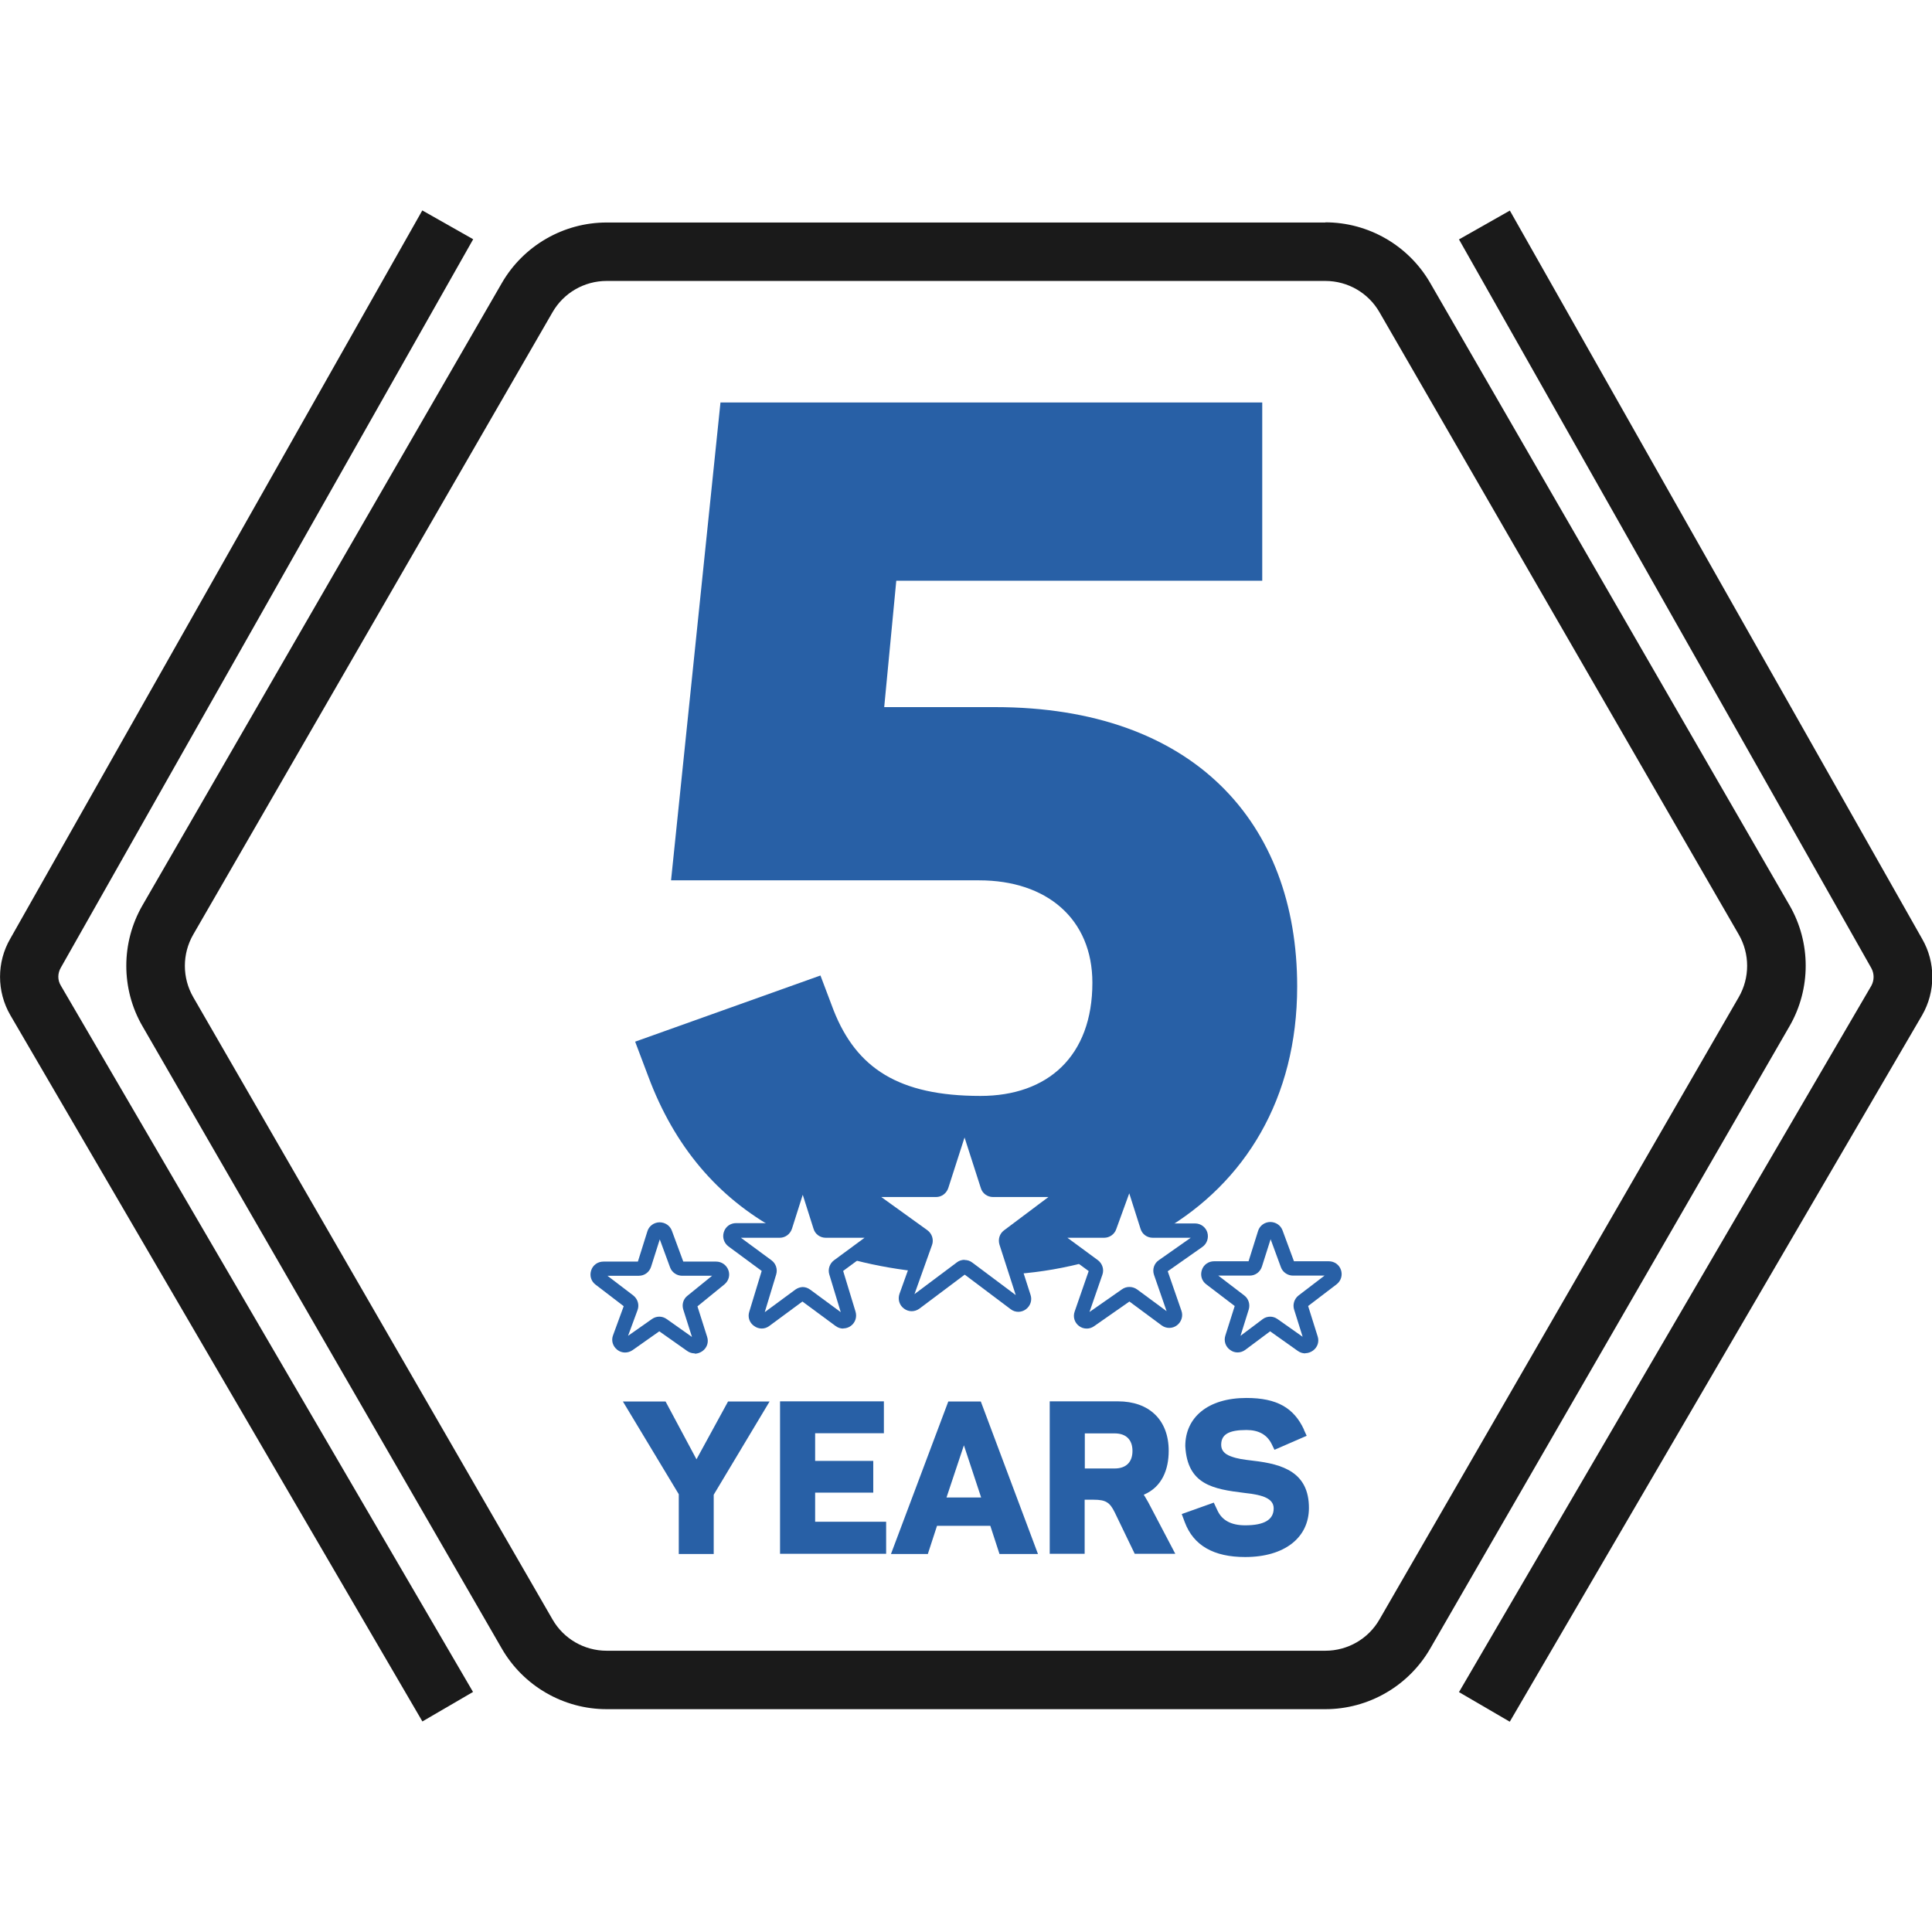
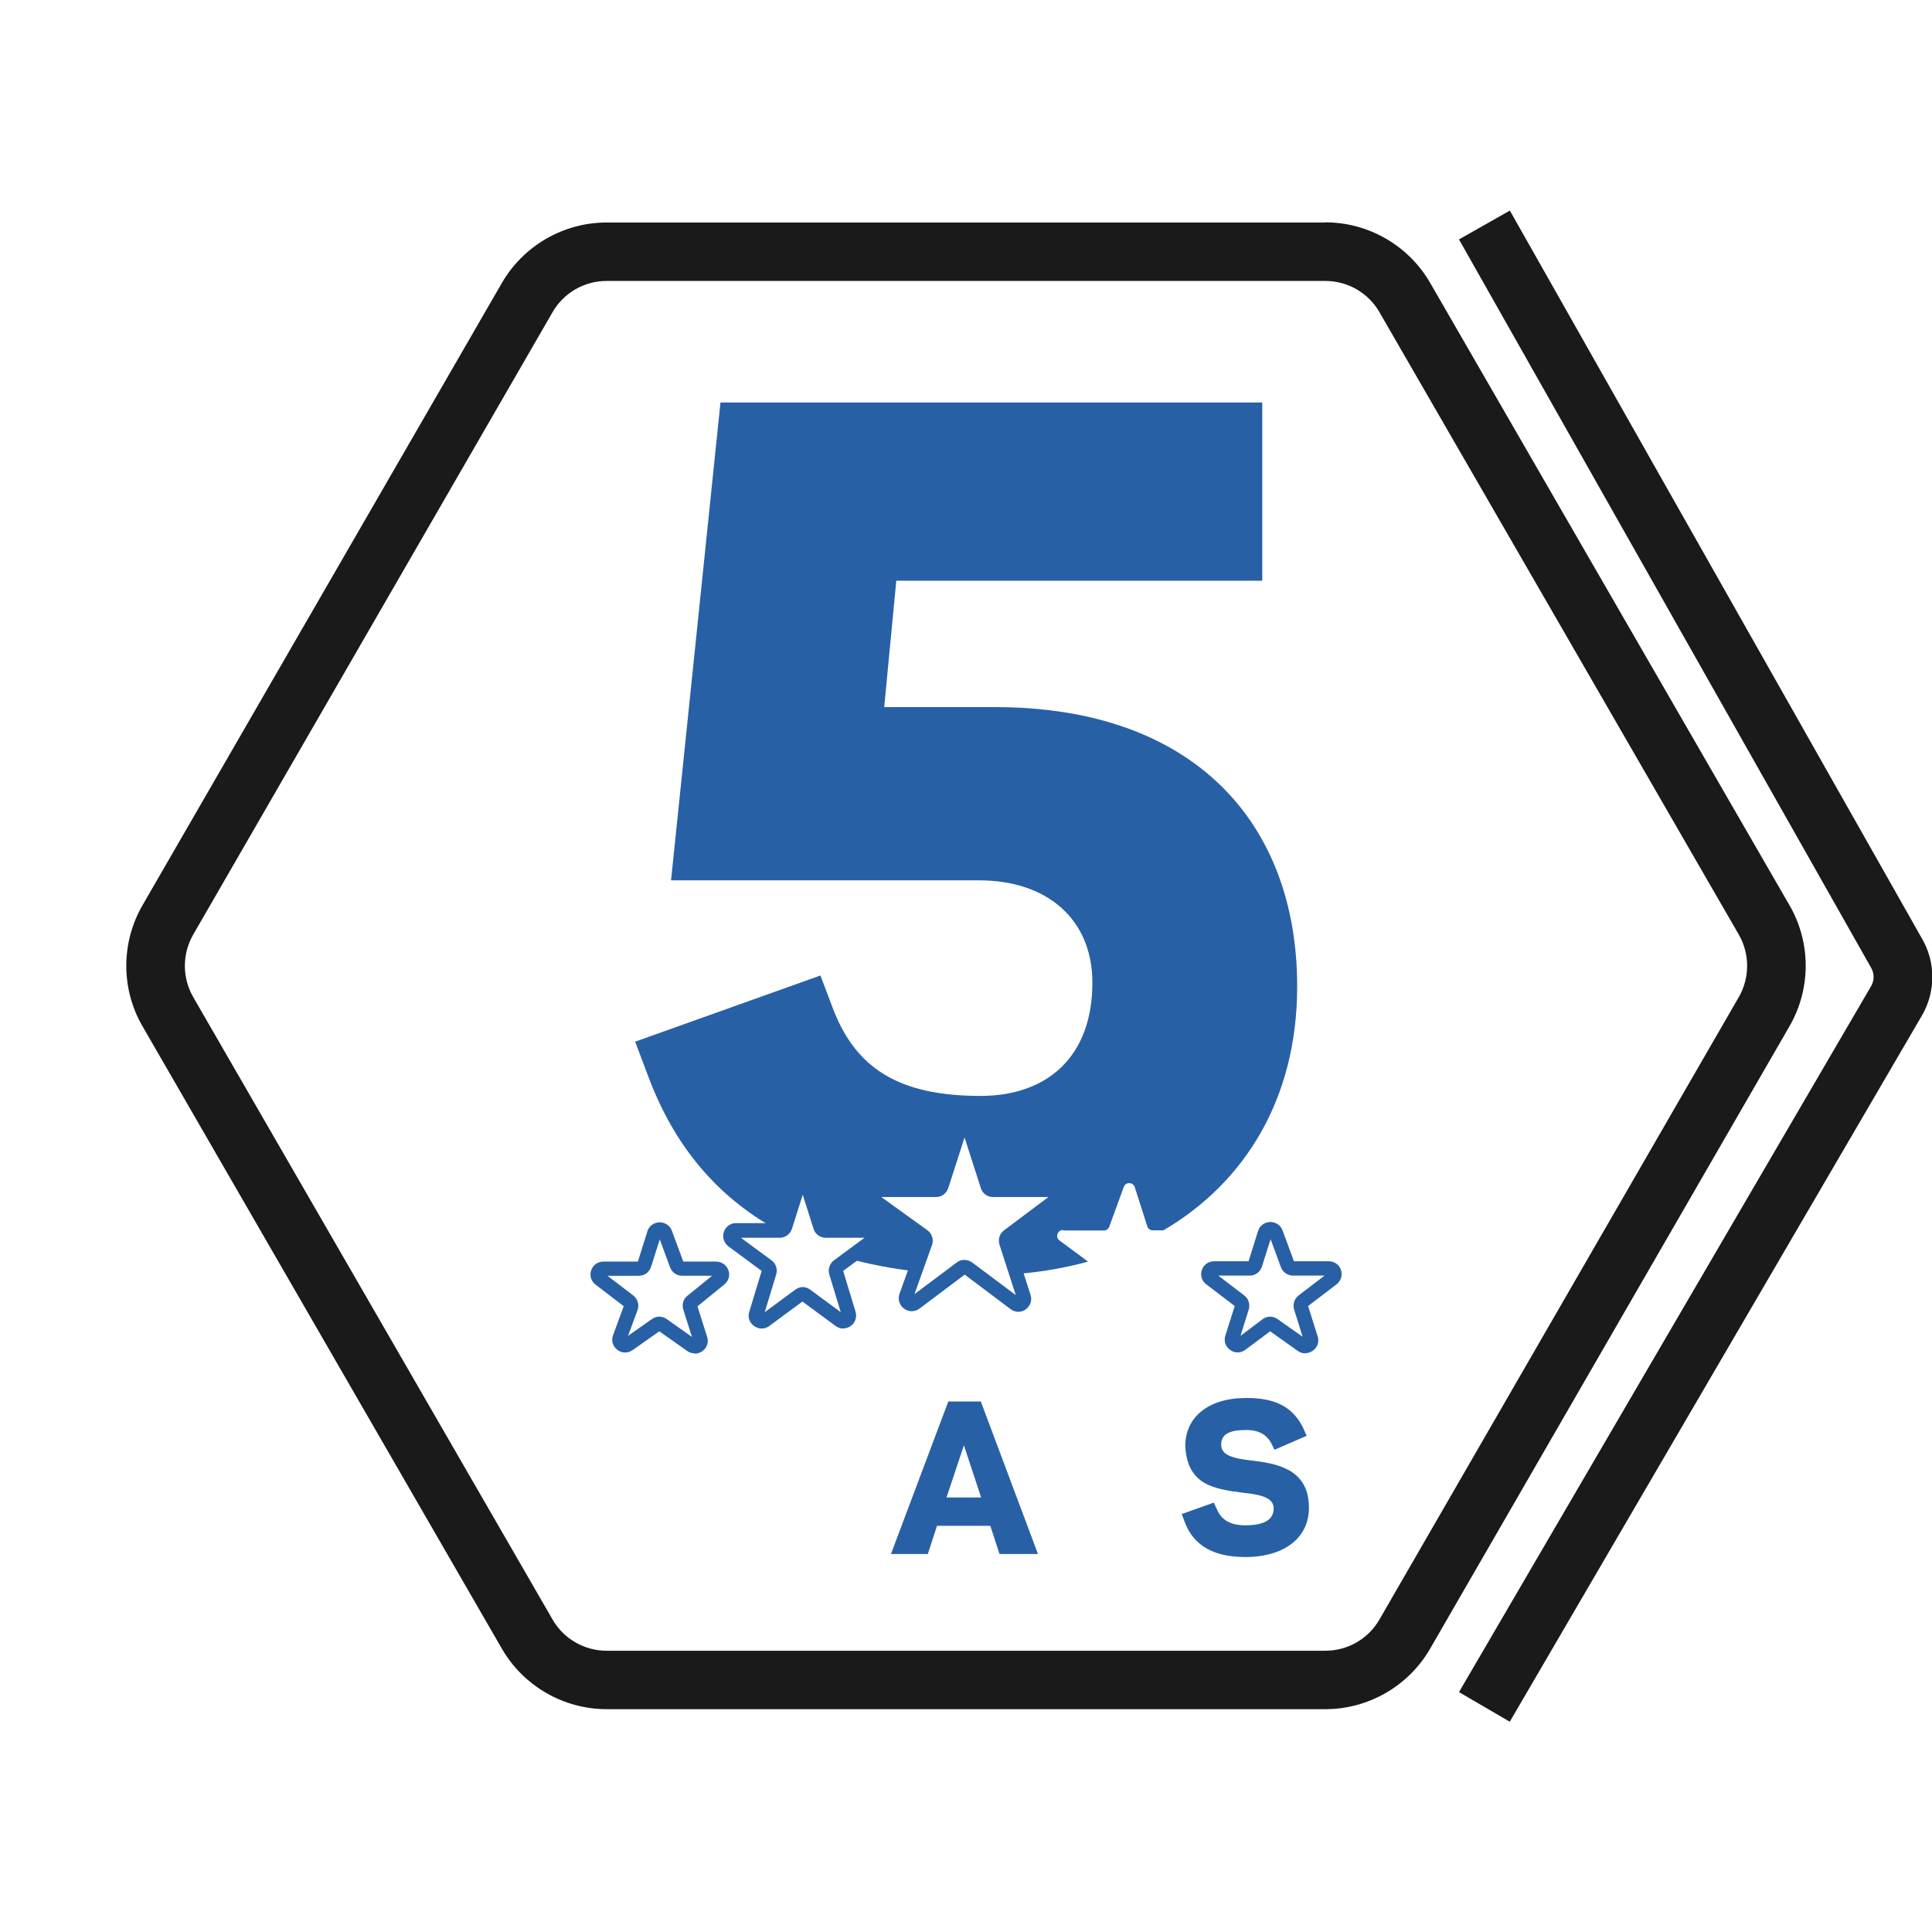
<svg xmlns="http://www.w3.org/2000/svg" viewBox="0 0 120 120" id="a">
  <path stroke-width="0" fill="#1a1a1a" d="M82.32,17.45c1.39,0,2.67.74,3.36,1.94l22.32,38.66c.69,1.2.69,2.68,0,3.88l-22.32,38.66c-.69,1.2-1.97,1.94-3.36,1.94h-44.64c-1.39,0-2.67-.74-3.36-1.94L12,61.93c-.69-1.2-.69-2.68,0-3.88l22.32-38.66c.69-1.2,1.97-1.94,3.36-1.94h44.64M82.32,13.82h-44.64c-2.68,0-5.17,1.44-6.51,3.76L8.85,56.23c-1.34,2.32-1.34,5.2,0,7.51l22.32,38.66c1.34,2.32,3.83,3.76,6.51,3.76h44.64c2.68,0,5.17-1.44,6.51-3.76l22.32-38.66c1.34-2.32,1.34-5.2,0-7.51l-22.32-38.66c-1.34-2.32-3.83-3.76-6.51-3.76h0Z" />
  <path stroke-width="0" fill="#1a1a1a" d="M93.76,106.93l-3.14-1.83,25.61-43.87c.19-.34.19-.76,0-1.1l-25.61-45.26,3.16-1.79,25.61,45.24c.84,1.45.84,3.27,0,4.73l-25.61,43.88Z" />
-   <path stroke-width="0" fill="#1a1a1a" d="M26.24,106.93L.64,63.05c-.85-1.47-.85-3.29,0-4.75L26.23,13.07l3.16,1.79L3.78,60.1c-.21.36-.21.78,0,1.12l25.6,43.87-3.14,1.83Z" />
  <path stroke-width="0" fill="#2860a6" d="M63.26,81.48c-.17,0-.34-.05-.48-.16l-2.86-2.15-2.81,2.11c-.29.21-.67.22-.96,0-.29-.21-.4-.58-.28-.92l1.17-3.26-3.03-2.18c-.28-.2-.4-.56-.29-.9s.41-.56.76-.56h3.6l1.07-3.33c.11-.33.41-.56.76-.56h0c.35,0,.66.22.76.56l1.07,3.33h3.64c.35,0,.65.22.76.55.11.33,0,.68-.28.9l-2.92,2.19,1.07,3.33c.11.33-.01.69-.3.9-.14.1-.3.15-.47.15ZM59.91,78.26c.17,0,.34.05.48.16l2.7,2.02-1.01-3.13c-.1-.33,0-.68.28-.89l2.76-2.07h-3.44c-.35,0-.66-.22-.76-.56l-1.01-3.14-1.01,3.14c-.11.33-.41.56-.76.56h-3.4l2.86,2.06c.29.21.41.59.29.92l-1.09,3.05,2.63-1.97c.14-.11.31-.16.48-.16ZM59.83,70.41s0,0,0,0h0Z" />
-   <path stroke-width="0" fill="#2860a6" d="M67.5,82.52c-.17,0-.34-.05-.48-.16-.28-.21-.39-.57-.27-.9l.87-2.51-2.05-1.51c-.28-.21-.4-.56-.29-.9s.41-.55.76-.55h2.46l.88-2.41c.12-.33.42-.54.77-.53.35,0,.64.23.75.56l.76,2.38h2.57c.35,0,.66.23.76.56s-.02.7-.31.9l-2.15,1.51.85,2.45c.12.33,0,.7-.28.91-.28.21-.67.21-.95,0l-2-1.48-2.19,1.53c-.14.1-.3.15-.46.15ZM66.3,76.88l1.89,1.39c.28.21.4.58.28.91l-.8,2.31,2.02-1.41c.28-.2.66-.19.94.01l1.83,1.35-.78-2.25c-.12-.34,0-.72.3-.92l1.98-1.39h-2.36c-.35,0-.66-.22-.76-.56l-.7-2.2-.81,2.23c-.11.32-.42.53-.75.53h-2.26Z" />
  <path stroke-width="0" fill="#2860a6" d="M81.07,84.06c-.16,0-.32-.05-.46-.15l-1.72-1.22-1.54,1.15c-.28.21-.66.22-.94.01-.29-.2-.41-.56-.3-.9l.58-1.83-1.77-1.35c-.28-.21-.38-.56-.27-.89s.41-.54.76-.54h2.14l.59-1.88c.1-.33.4-.55.75-.56.35,0,.65.2.77.52l.71,1.92h2.16c.35,0,.65.21.76.54.11.33,0,.68-.27.89l-1.77,1.35.59,1.88c.11.33,0,.68-.29.89-.14.1-.31.16-.47.16ZM78.89,81.78c.16,0,.32.05.46.15l1.56,1.1-.53-1.69c-.1-.32.01-.67.28-.88l1.61-1.23h-1.96c-.33,0-.64-.21-.75-.52l-.64-1.74-.54,1.7c-.11.34-.41.56-.76.56h-1.95l1.61,1.23c.27.2.38.56.28.88l-.51,1.63,1.37-1.03c.14-.11.31-.16.48-.16ZM78.82,76.73h0s0,0,0,0Z" />
  <path stroke-width="0" fill="#2860a6" d="M52.38,82.52c-.17,0-.33-.05-.48-.16l-2.06-1.52-2.06,1.52c-.28.21-.65.21-.94,0-.29-.2-.41-.55-.3-.89l.77-2.53-2.06-1.52c-.28-.21-.4-.56-.29-.9s.41-.55.76-.55h2.62l.74-2.31c.11-.33.41-.56.76-.56s.66.22.76.56l.74,2.31h2.62c.35,0,.65.22.76.55.11.34,0,.69-.29.9l-2.06,1.52.77,2.53c.1.34-.02.69-.3.89-.14.1-.3.15-.46.15ZM49.84,79.94c.17,0,.33.05.48.16l1.9,1.4-.71-2.34c-.1-.32.02-.68.29-.88l1.9-1.4h-2.41c-.35,0-.66-.22-.76-.56l-.67-2.11-.67,2.11c-.11.33-.41.56-.76.56h-2.41l1.9,1.4c.27.2.39.55.29.88l-.71,2.34,1.9-1.4c.14-.1.31-.16.48-.16ZM49.93,73.95h0Z" />
  <path stroke-width="0" fill-rule="evenodd" fill="#2860a6" d="M66.04,76.43h2.52c.15,0,.28-.09.34-.24l.9-2.47c.12-.32.57-.31.68.01l.78,2.44c.05.15.19.25.34.25h.66c5.05-2.96,8.31-8.17,8.31-15.15,0-10.17-6.43-17.35-18.77-17.35h-6.88l.75-7.85h22.73v-11.07h-33.65l-3.07,29.68h19.14c4.19,0,7.03,2.39,7.03,6.36,0,4.56-2.77,7.03-6.95,7.03-5.08,0-7.7-1.72-9.12-5.31l-.82-2.17-11.51,4.11.82,2.17c1.61,4.31,4.28,7.49,8.04,9.54h.11c.16,0,.29-.1.34-.25l.75-2.37c.11-.33.58-.33.68,0l.75,2.37c.05.15.19.25.34.25h2.68c.35,0,.49.44.21.65l-1.5,1.1c1.3.36,2.68.63,4.16.8l.64-1.79c.05-.15,0-.32-.13-.41l-3.08-2.22c-.28-.2-.14-.65.21-.65h3.67c.16,0,.29-.1.34-.25l1.09-3.39c.11-.33.57-.33.68,0l1.09,3.39c.05.15.19.25.34.25h3.7c.34,0,.49.44.21.64l-2.97,2.22c-.12.09-.17.25-.13.4l.64,1.98c1.55-.12,3.04-.38,4.45-.77l-1.77-1.31c-.28-.2-.13-.65.21-.65Z" />
  <path stroke-width="0" fill="#2860a6" d="M43.14,84.06c-.16,0-.32-.05-.46-.15l-1.73-1.22-1.66,1.17c-.29.2-.67.2-.95-.02s-.39-.58-.26-.91l.66-1.8-1.75-1.34c-.28-.21-.38-.56-.27-.89.11-.33.41-.54.76-.54h2.14l.59-1.88c.1-.33.4-.55.75-.56.35,0,.65.2.77.52l.71,1.92h2.04c.34,0,.64.21.76.53.12.32.02.67-.25.89l-1.67,1.36.6,1.89c.11.33,0,.68-.29.89-.14.1-.31.16-.47.16ZM40.95,81.78c.16,0,.32.05.46.15l1.57,1.11-.54-1.7c-.1-.32,0-.66.26-.86l1.53-1.24h-1.86c-.33,0-.64-.21-.75-.52l-.64-1.74-.54,1.7c-.11.34-.41.56-.76.56h-1.95l1.6,1.22c.28.22.39.58.27.91l-.59,1.6,1.48-1.04c.14-.1.3-.15.46-.15Z" />
-   <path stroke-width="0" fill="#2860a6" d="M47.8,87.05l-3.47,5.79v3.68h-2.17v-3.71l-3.47-5.76h2.65l1.92,3.59,1.96-3.59h2.57Z" />
-   <path stroke-width="0" fill="#2860a6" d="M54.91,89.02h-4.28v1.72h3.61v1.97h-3.61v1.81h4.41v1.99h-6.59v-9.47h6.45v1.97Z" />
  <path stroke-width="0" fill="#2860a6" d="M60.92,87.05l3.55,9.47h-2.39l-.57-1.75h-3.31l-.57,1.75h-2.29l3.56-9.47h2.03ZM60.94,93.01l-1.07-3.24-1.08,3.24h2.15Z" />
-   <path stroke-width="0" fill="#2860a6" d="M69.24,93.94c-.31-.63-.56-.79-1.32-.79h-.55v3.36h-2.17v-9.47h4.24c1.93,0,3.15,1.15,3.15,3.07,0,1.16-.41,2.25-1.55,2.73.03.04.12.19.28.47l1.68,3.2h-2.52l-1.24-2.57ZM67.38,89.02v2.19h1.85c.71,0,1.11-.39,1.11-1.09s-.4-1.09-1.11-1.09h-1.85Z" />
  <path stroke-width="0" fill="#2860a6" d="M80.99,88.81l.17.37-2,.87-.17-.35c-.29-.59-.81-.88-1.57-.88-1.11,0-1.57.28-1.57.92,0,.33.19.57.61.72.41.15.73.19,1.39.27,1.83.21,3.45.72,3.45,2.93,0,1.85-1.52,3.05-3.96,3.05-1.96,0-3.21-.72-3.75-2.16l-.19-.51,1.99-.71s.21.45.23.49c.28.61.85.92,1.72.92,1.19,0,1.77-.35,1.77-1.05,0-.6-.64-.84-1.8-.96-1.96-.24-3.56-.51-3.69-2.91,0-1.77,1.39-2.99,3.8-2.99,1.91,0,2.95.63,3.57,1.96Z" />
</svg>